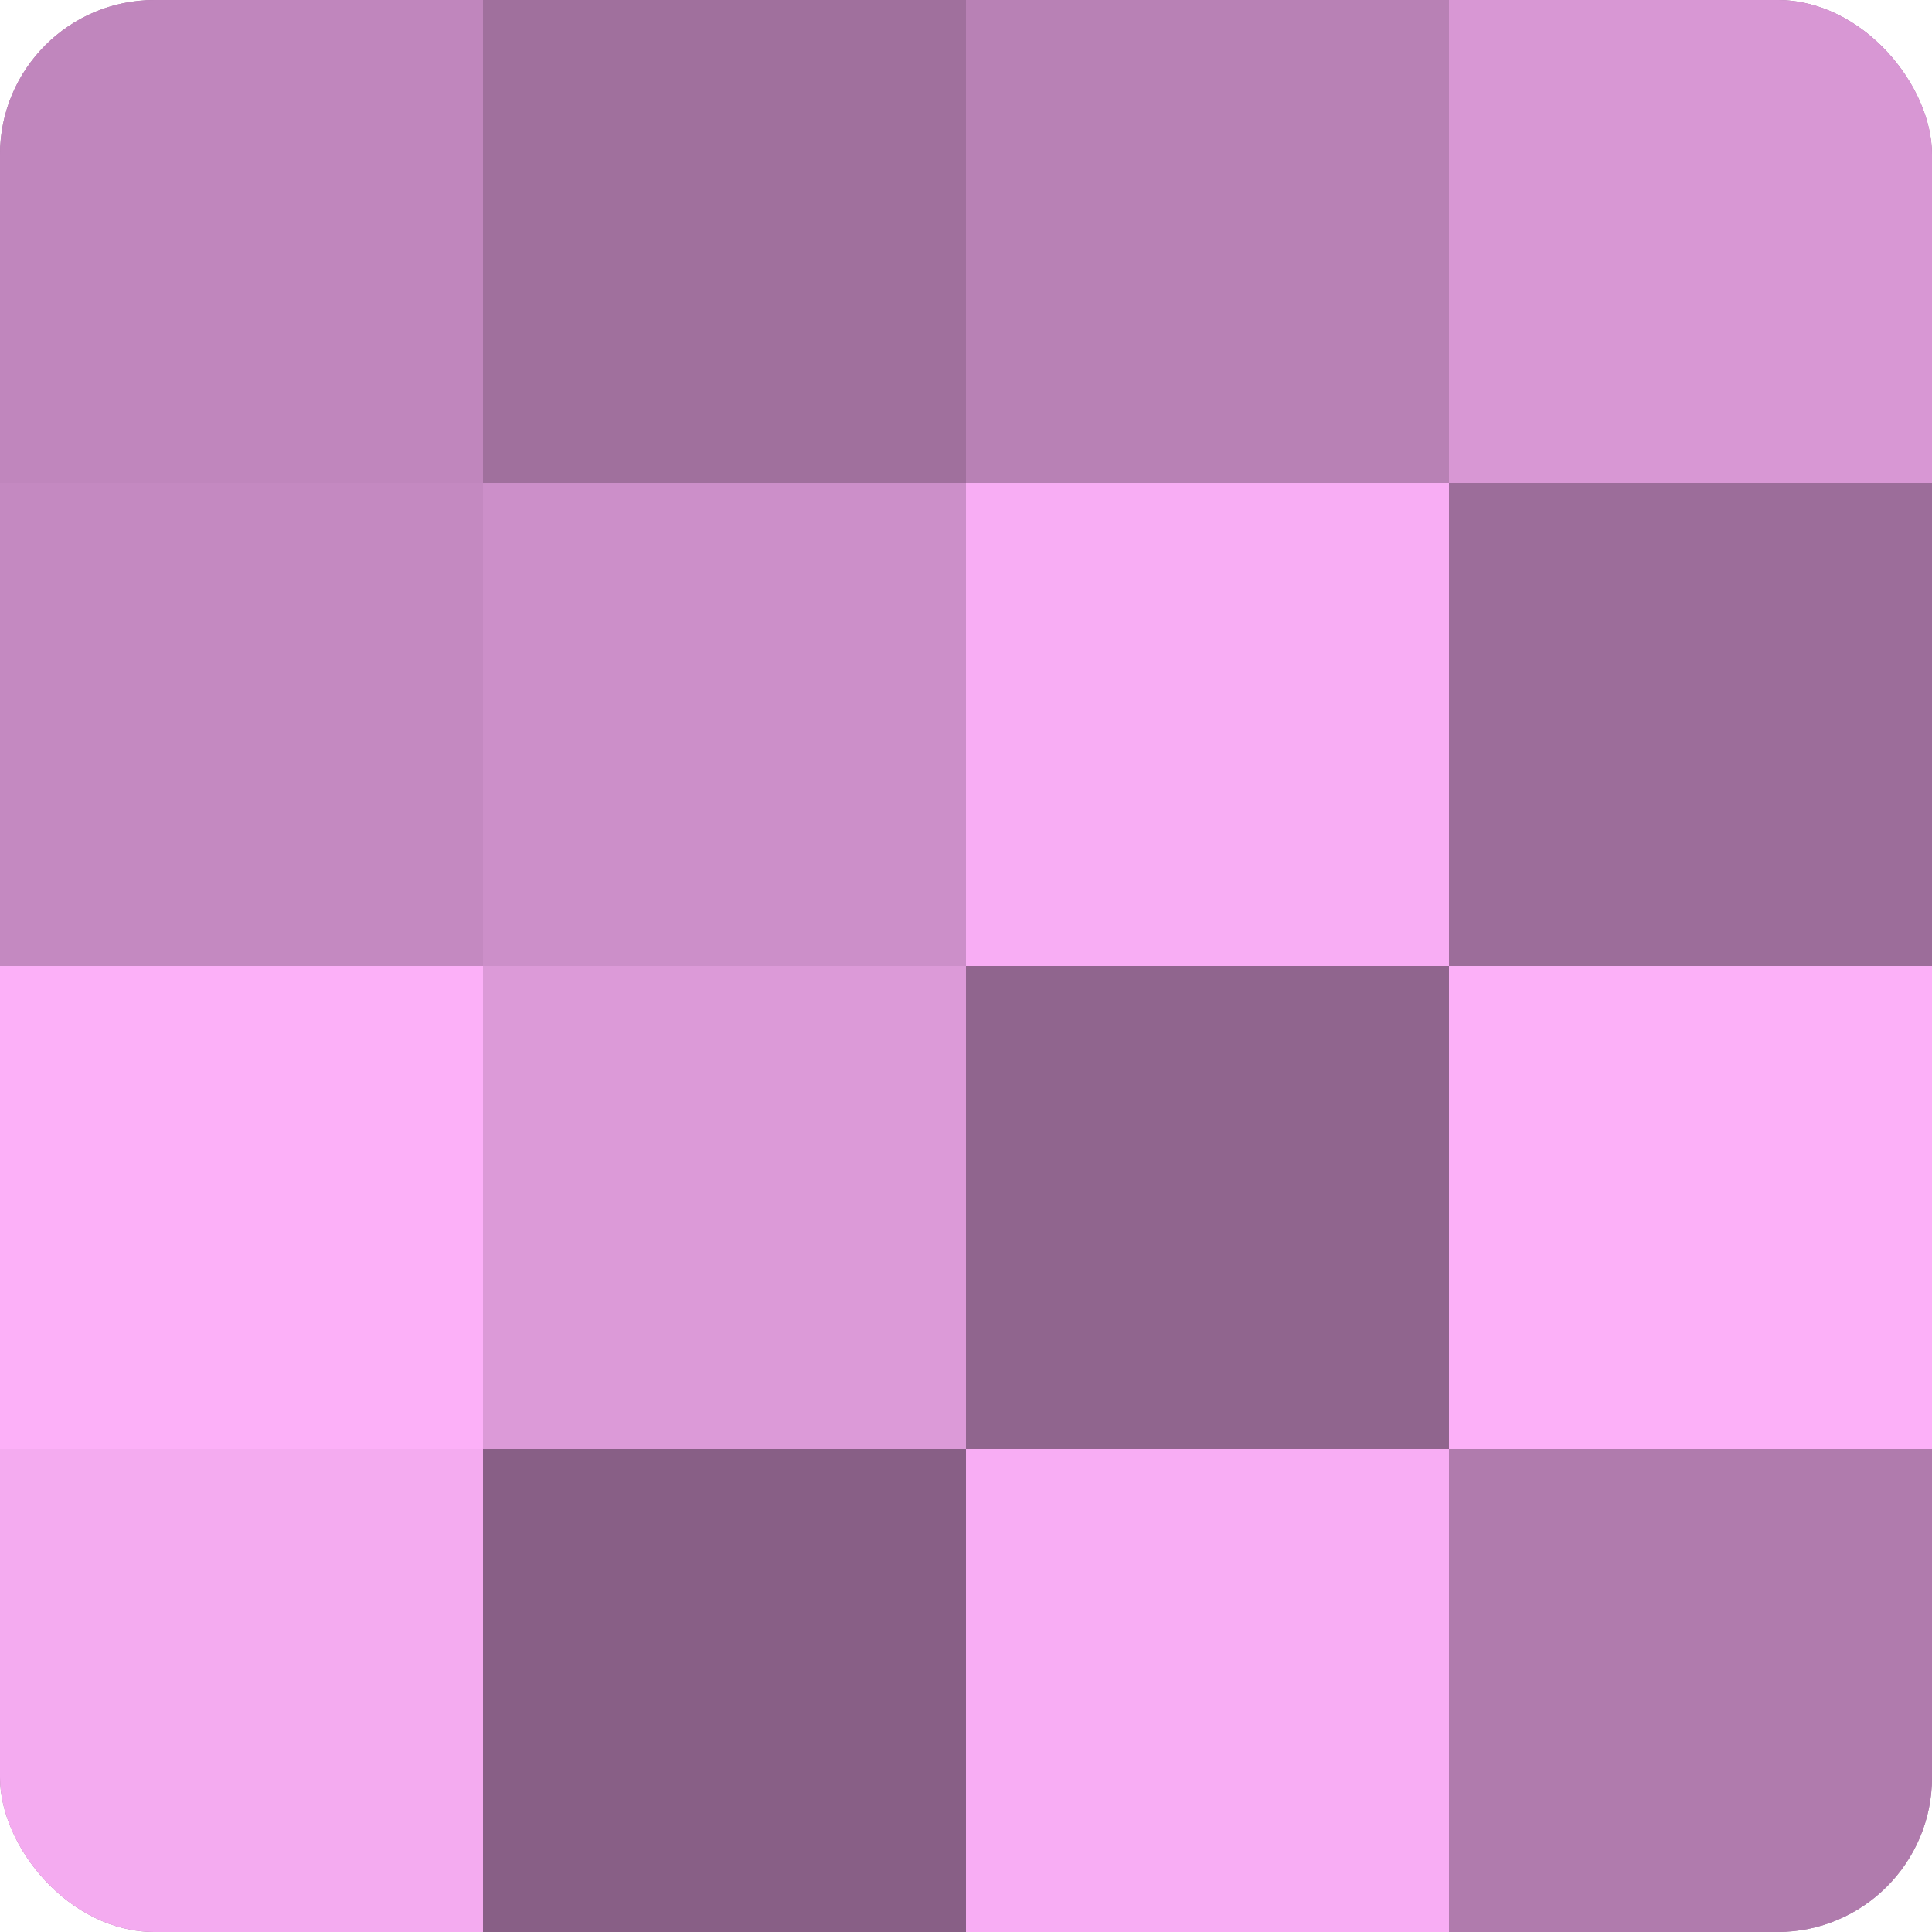
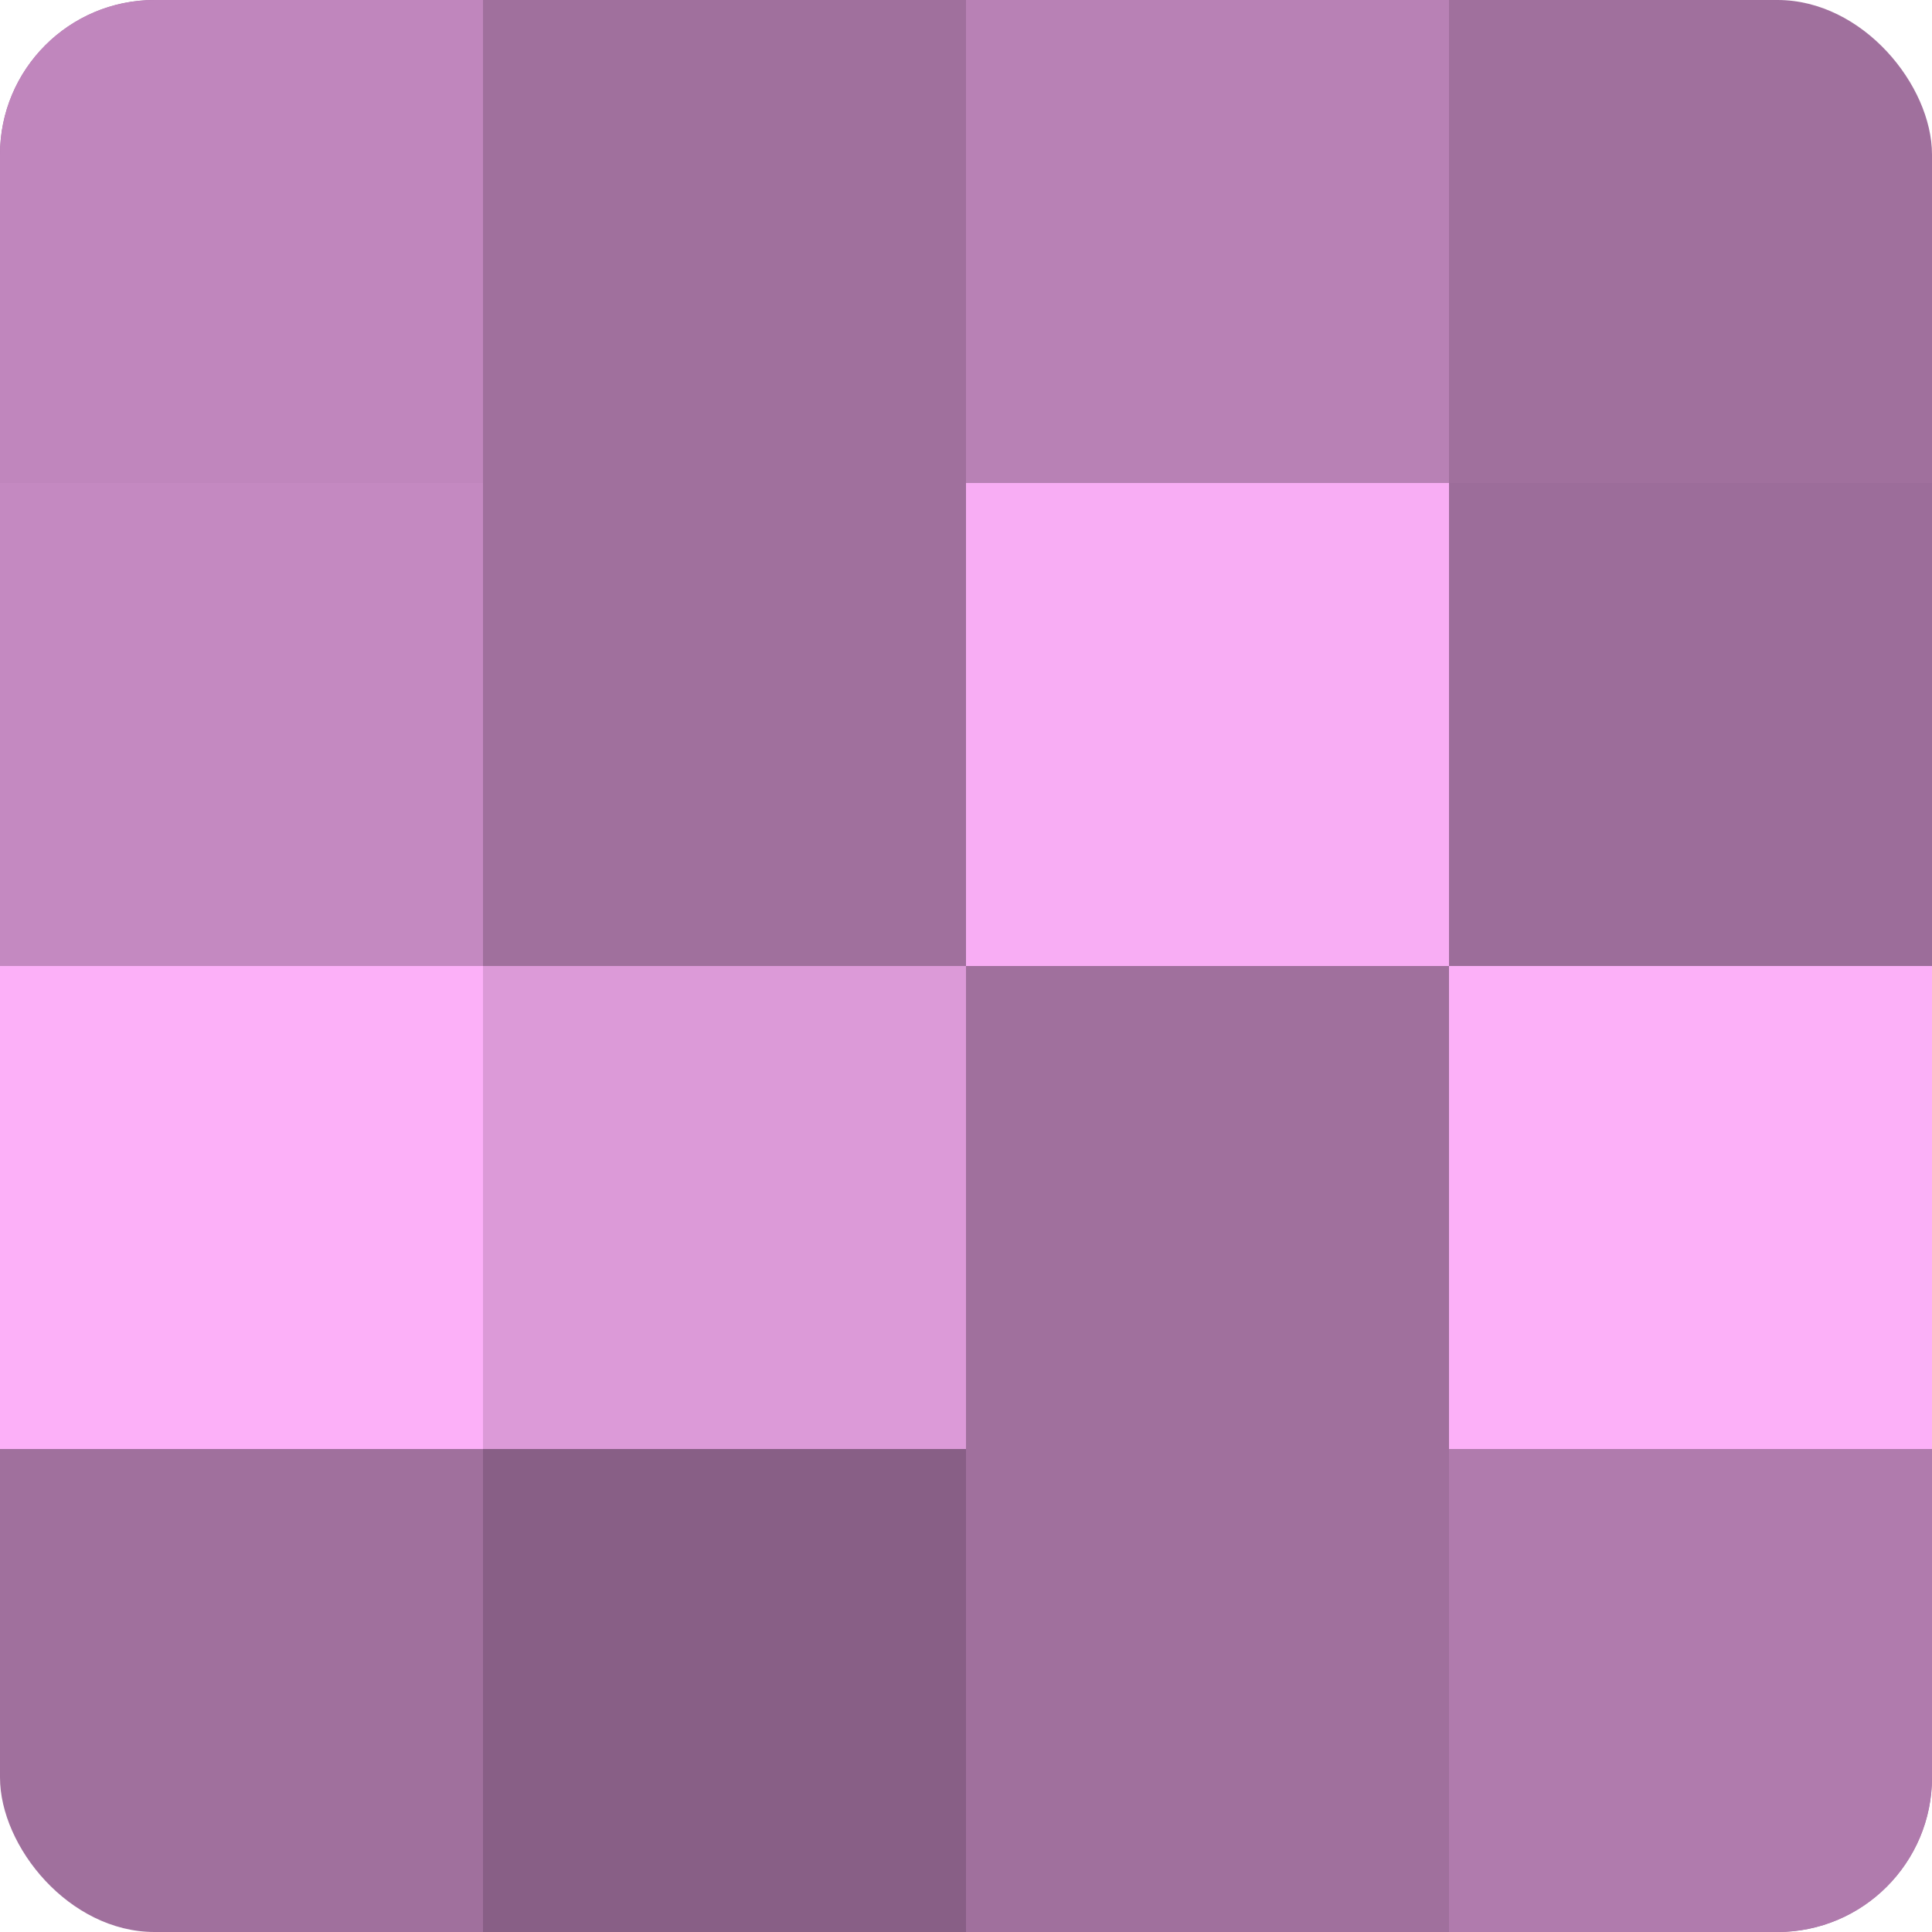
<svg xmlns="http://www.w3.org/2000/svg" width="60" height="60" viewBox="0 0 100 100" preserveAspectRatio="xMidYMid meet">
  <defs>
    <clipPath id="c" width="100" height="100">
      <rect width="100" height="100" rx="8" ry="8" />
    </clipPath>
  </defs>
  <g clip-path="url(#c)">
    <rect width="100" height="100" fill="#a0709d" />
    <rect width="25" height="25" fill="#c086bd" />
    <rect y="25" width="25" height="25" fill="#c489c1" />
    <rect y="50" width="25" height="25" fill="#fcb0f8" />
-     <rect y="75" width="25" height="25" fill="#f4abf0" />
    <rect x="25" width="25" height="25" fill="#a0709d" />
-     <rect x="25" y="25" width="25" height="25" fill="#cc8fc9" />
    <rect x="25" y="50" width="25" height="25" fill="#dc9ad8" />
    <rect x="25" y="75" width="25" height="25" fill="#885f86" />
    <rect x="50" width="25" height="25" fill="#b881b5" />
    <rect x="50" y="25" width="25" height="25" fill="#f8adf4" />
-     <rect x="50" y="50" width="25" height="25" fill="#90658e" />
-     <rect x="50" y="75" width="25" height="25" fill="#f8adf4" />
-     <rect x="75" width="25" height="25" fill="#d897d4" />
    <rect x="75" y="25" width="25" height="25" fill="#9c6d9a" />
    <rect x="75" y="50" width="25" height="25" fill="#fcb0f8" />
    <rect x="75" y="75" width="25" height="25" fill="#b07bad" />
  </g>
</svg>